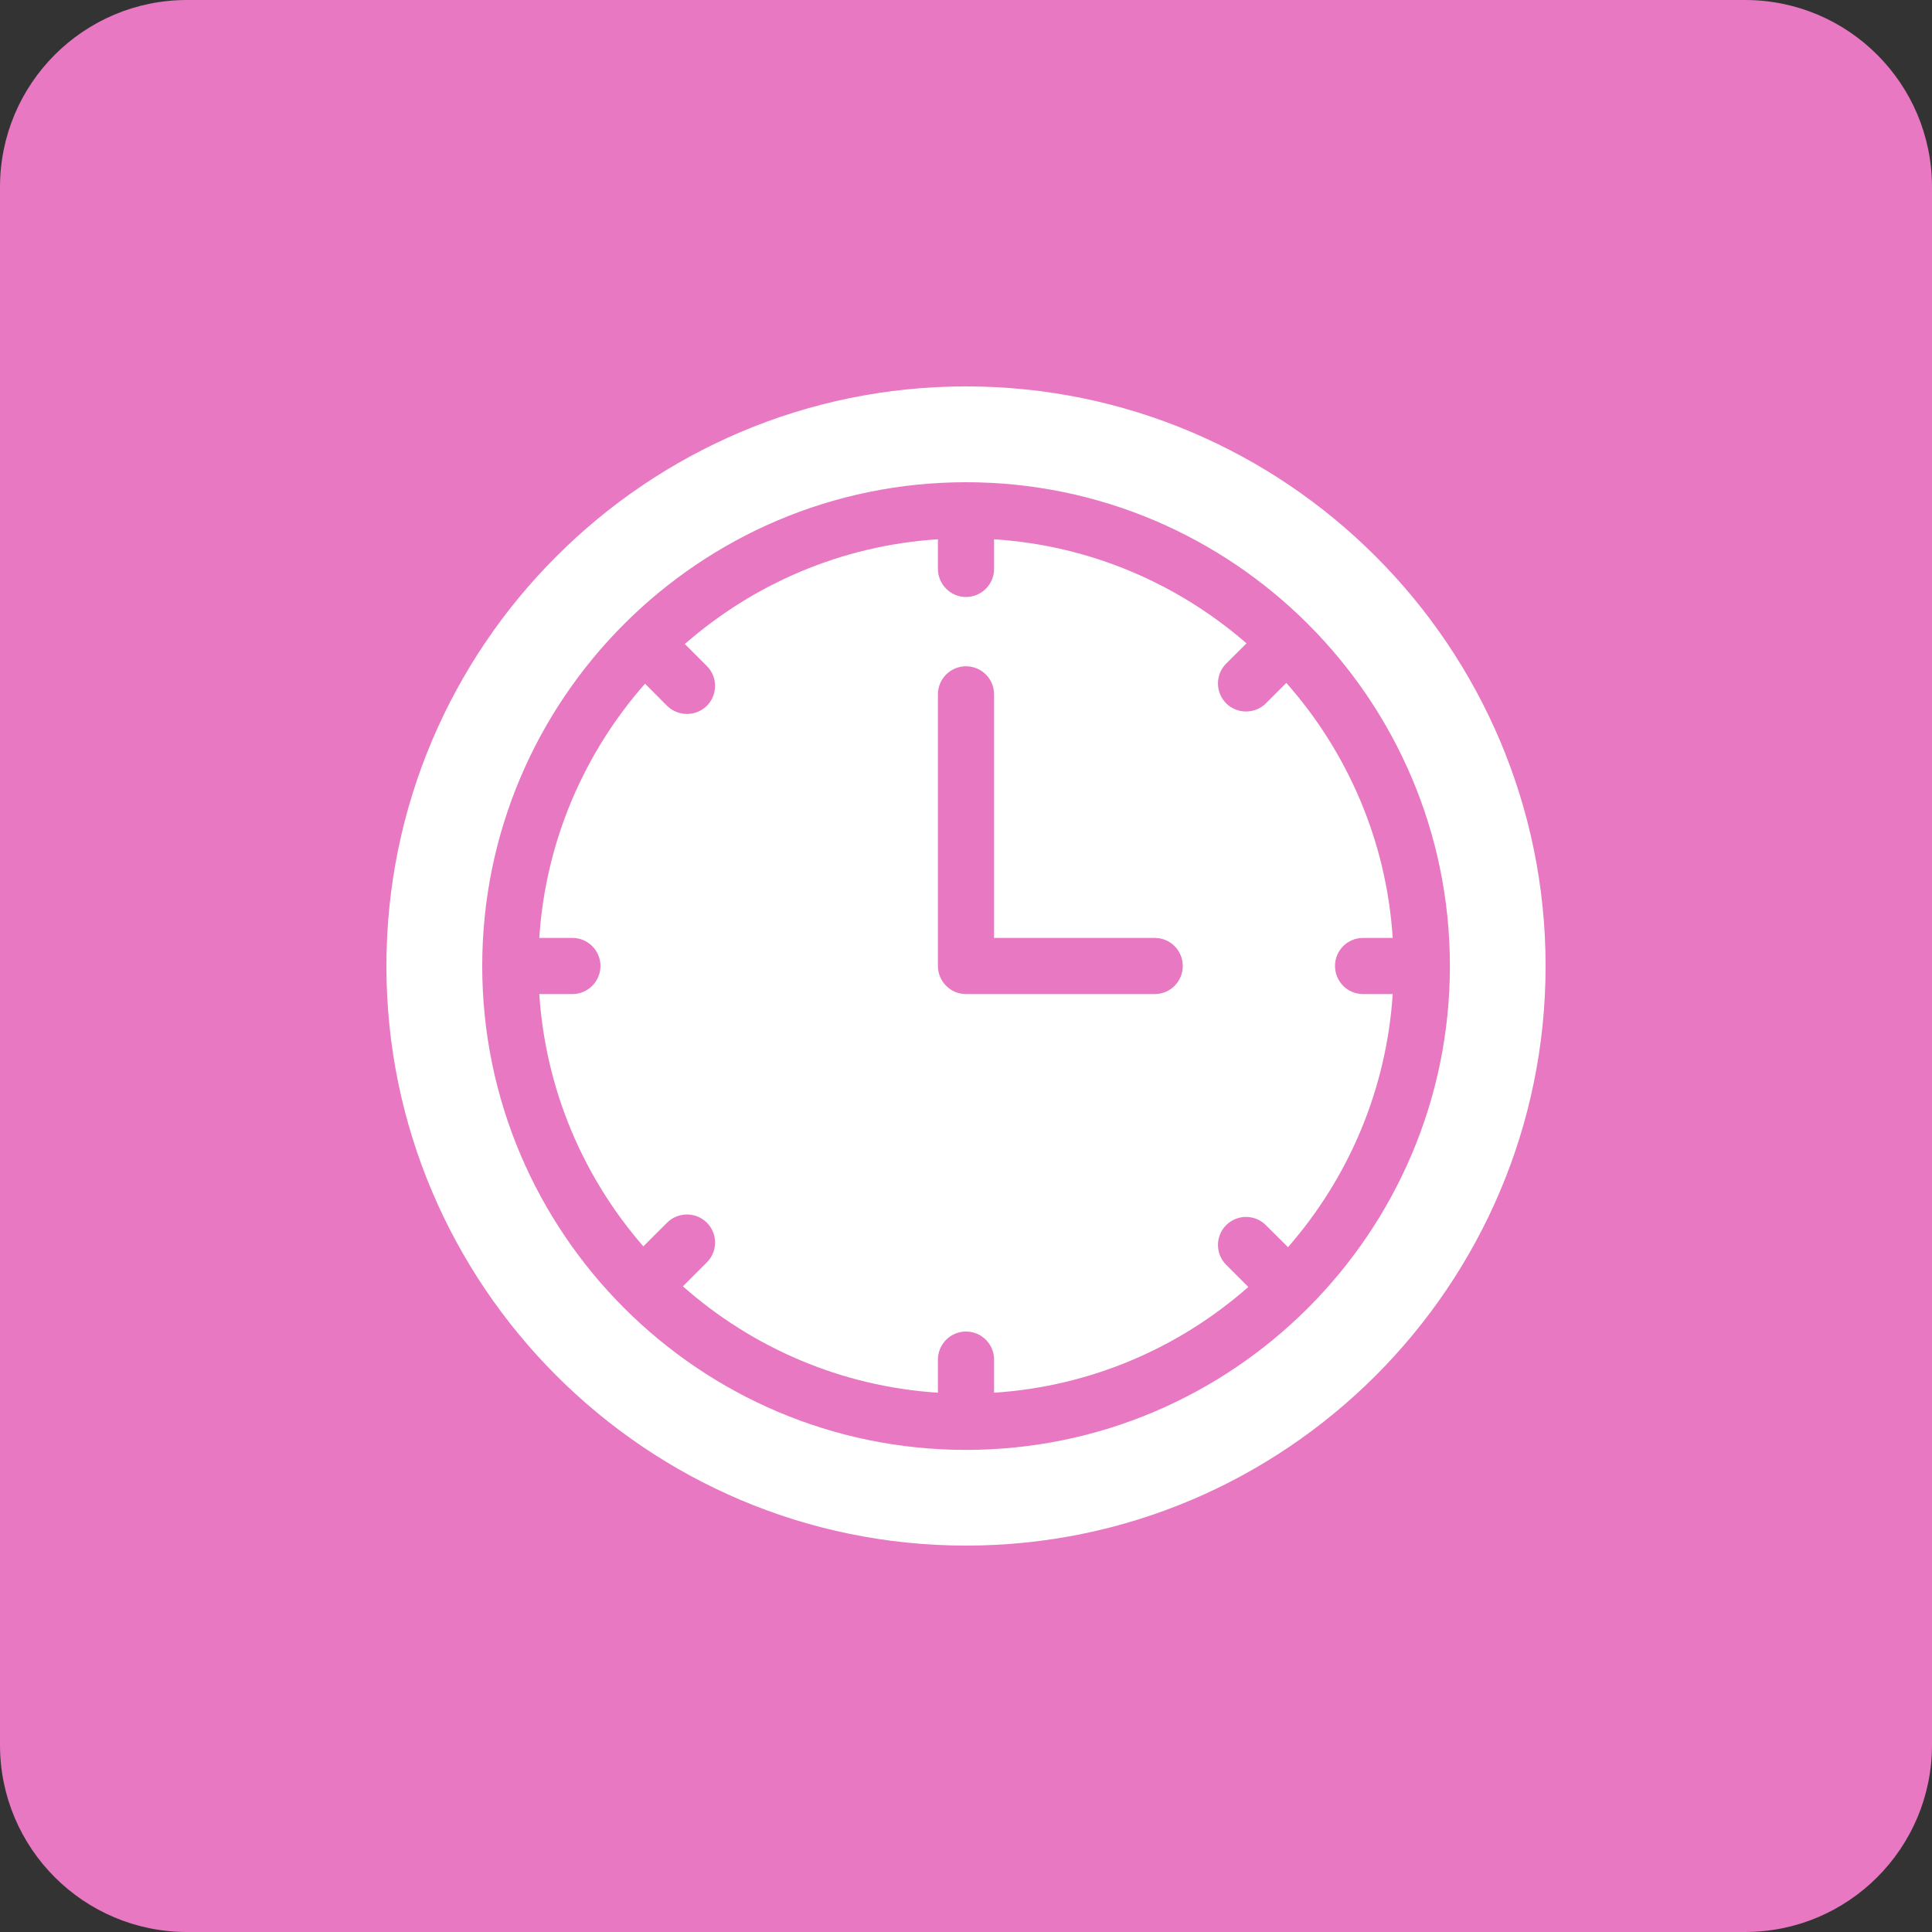
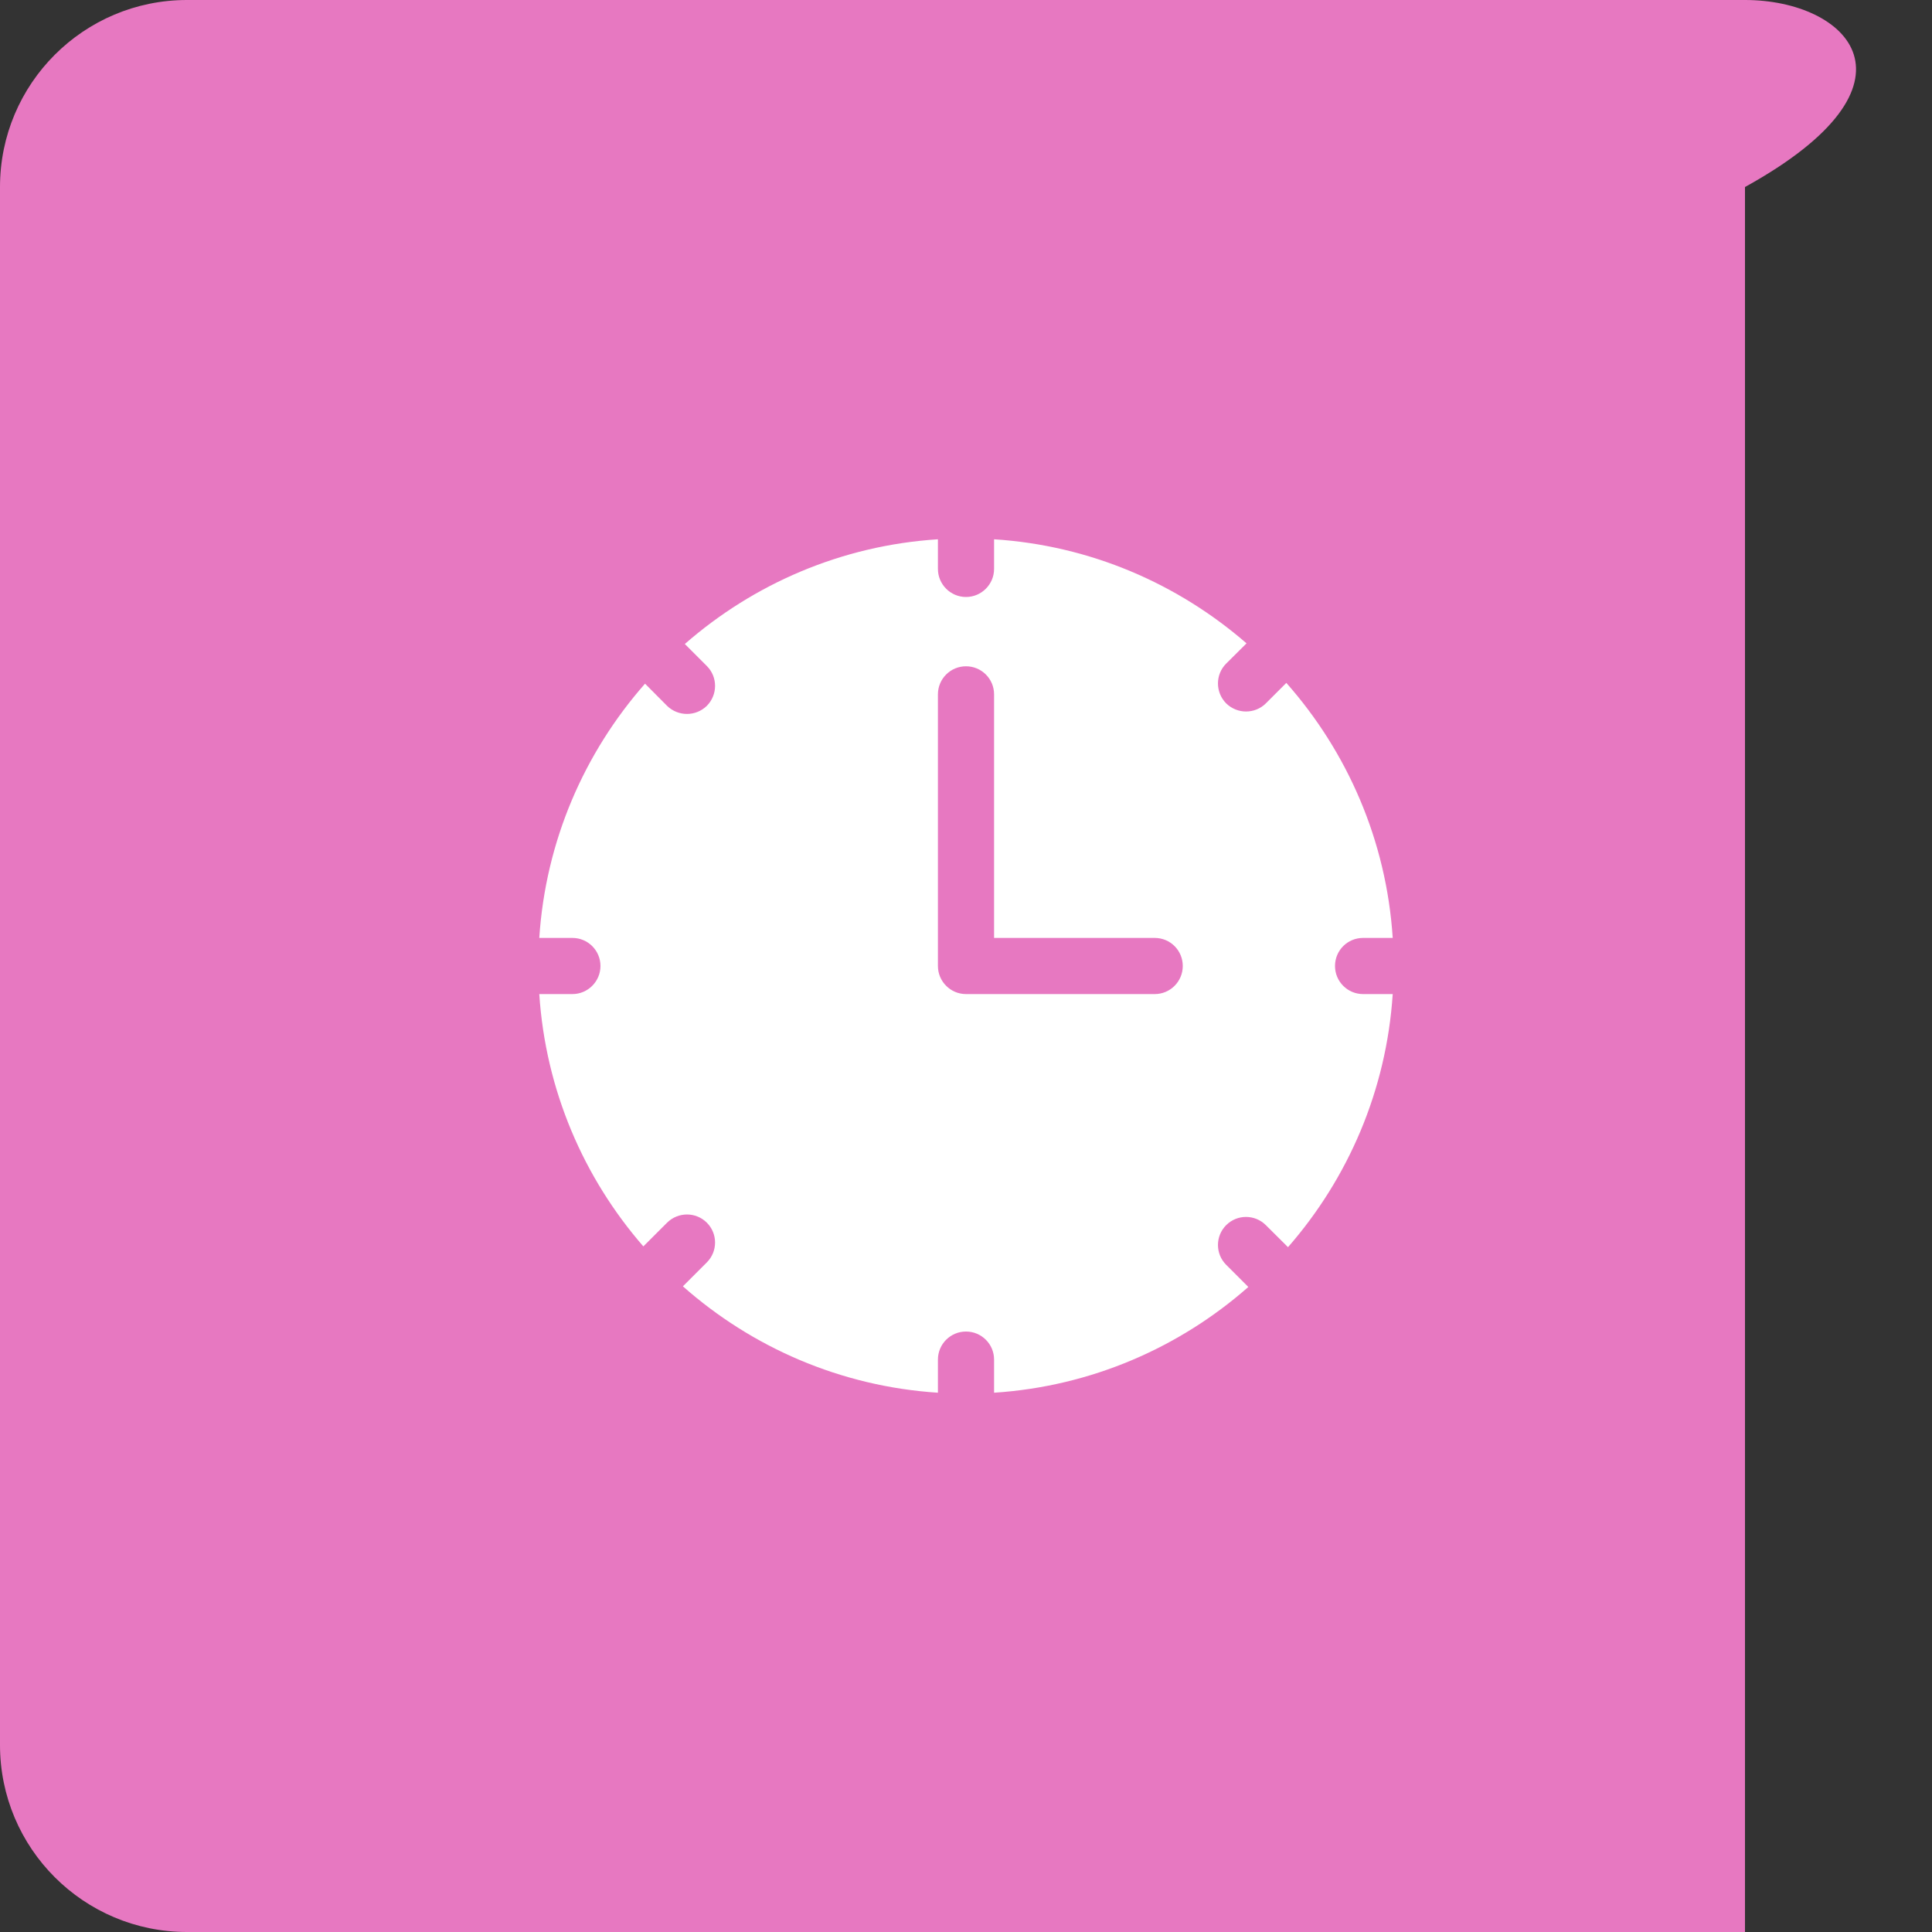
<svg xmlns="http://www.w3.org/2000/svg" width="15" height="15" viewBox="0 0 15 15" fill="none">
  <rect x="0" y="0" width="15" height="15" fill="#333333" stroke="none" />
-   <path d="M13.548 0H1.452C0.65 0 0 0.65 0 1.452V13.548C0 14.35 0.65 15 1.452 15H13.548C14.35 15 15 14.35 15 13.548V1.452C15 0.65 14.35 0 13.548 0Z" fill="#E778C1" />
+   <path d="M13.548 0H1.452C0.65 0 0 0.65 0 1.452V13.548C0 14.35 0.65 15 1.452 15H13.548V1.452C15 0.65 14.35 0 13.548 0Z" fill="#E778C1" />
  <path d="M10.583 7.718C10.462 7.718 10.365 7.62 10.365 7.5C10.365 7.379 10.462 7.282 10.583 7.282H10.813C10.764 6.525 10.46 5.837 9.987 5.302L9.828 5.461C9.786 5.503 9.73 5.524 9.674 5.524C9.619 5.524 9.563 5.503 9.52 5.461C9.435 5.375 9.435 5.237 9.52 5.152L9.678 4.995C9.145 4.532 8.465 4.235 7.718 4.187V4.417C7.718 4.537 7.62 4.635 7.5 4.635C7.38 4.635 7.282 4.537 7.282 4.417V4.187C6.532 4.235 5.85 4.534 5.317 5L5.488 5.171C5.573 5.256 5.573 5.394 5.488 5.48C5.445 5.522 5.389 5.543 5.334 5.543C5.278 5.543 5.222 5.522 5.179 5.48L5.008 5.308C4.538 5.842 4.236 6.528 4.187 7.282H4.444C4.564 7.282 4.662 7.379 4.662 7.5C4.662 7.62 4.564 7.718 4.444 7.718H4.187C4.236 8.465 4.532 9.145 4.995 9.677L5.179 9.493C5.265 9.408 5.403 9.408 5.488 9.493C5.573 9.578 5.573 9.716 5.488 9.801L5.302 9.987C5.837 10.46 6.525 10.764 7.282 10.813V10.556C7.282 10.435 7.38 10.338 7.5 10.338C7.62 10.338 7.718 10.435 7.718 10.556V10.813C8.472 10.764 9.158 10.462 9.692 9.992L9.52 9.82C9.435 9.735 9.435 9.597 9.52 9.512C9.605 9.427 9.743 9.427 9.828 9.512L10 9.683C10.466 9.15 10.764 8.467 10.813 7.718H10.583ZM8.965 7.718H7.5C7.38 7.718 7.282 7.62 7.282 7.5V5.391C7.282 5.27 7.38 5.173 7.5 5.173C7.62 5.173 7.718 5.27 7.718 5.391V7.282H8.965C9.086 7.282 9.183 7.379 9.183 7.5C9.183 7.62 9.086 7.718 8.965 7.718Z" fill="white" />
-   <path d="M7.5 3C5.019 3 3 5.019 3 7.5C3 9.981 5.019 12 7.5 12C9.981 12 12 9.981 12 7.5C12 5.019 9.981 3 7.5 3ZM7.5 11.257C5.429 11.257 3.744 9.571 3.744 7.5C3.744 5.429 5.429 3.744 7.5 3.744C9.571 3.744 11.257 5.429 11.257 7.5C11.257 9.571 9.571 11.257 7.5 11.257Z" fill="white" />
</svg>